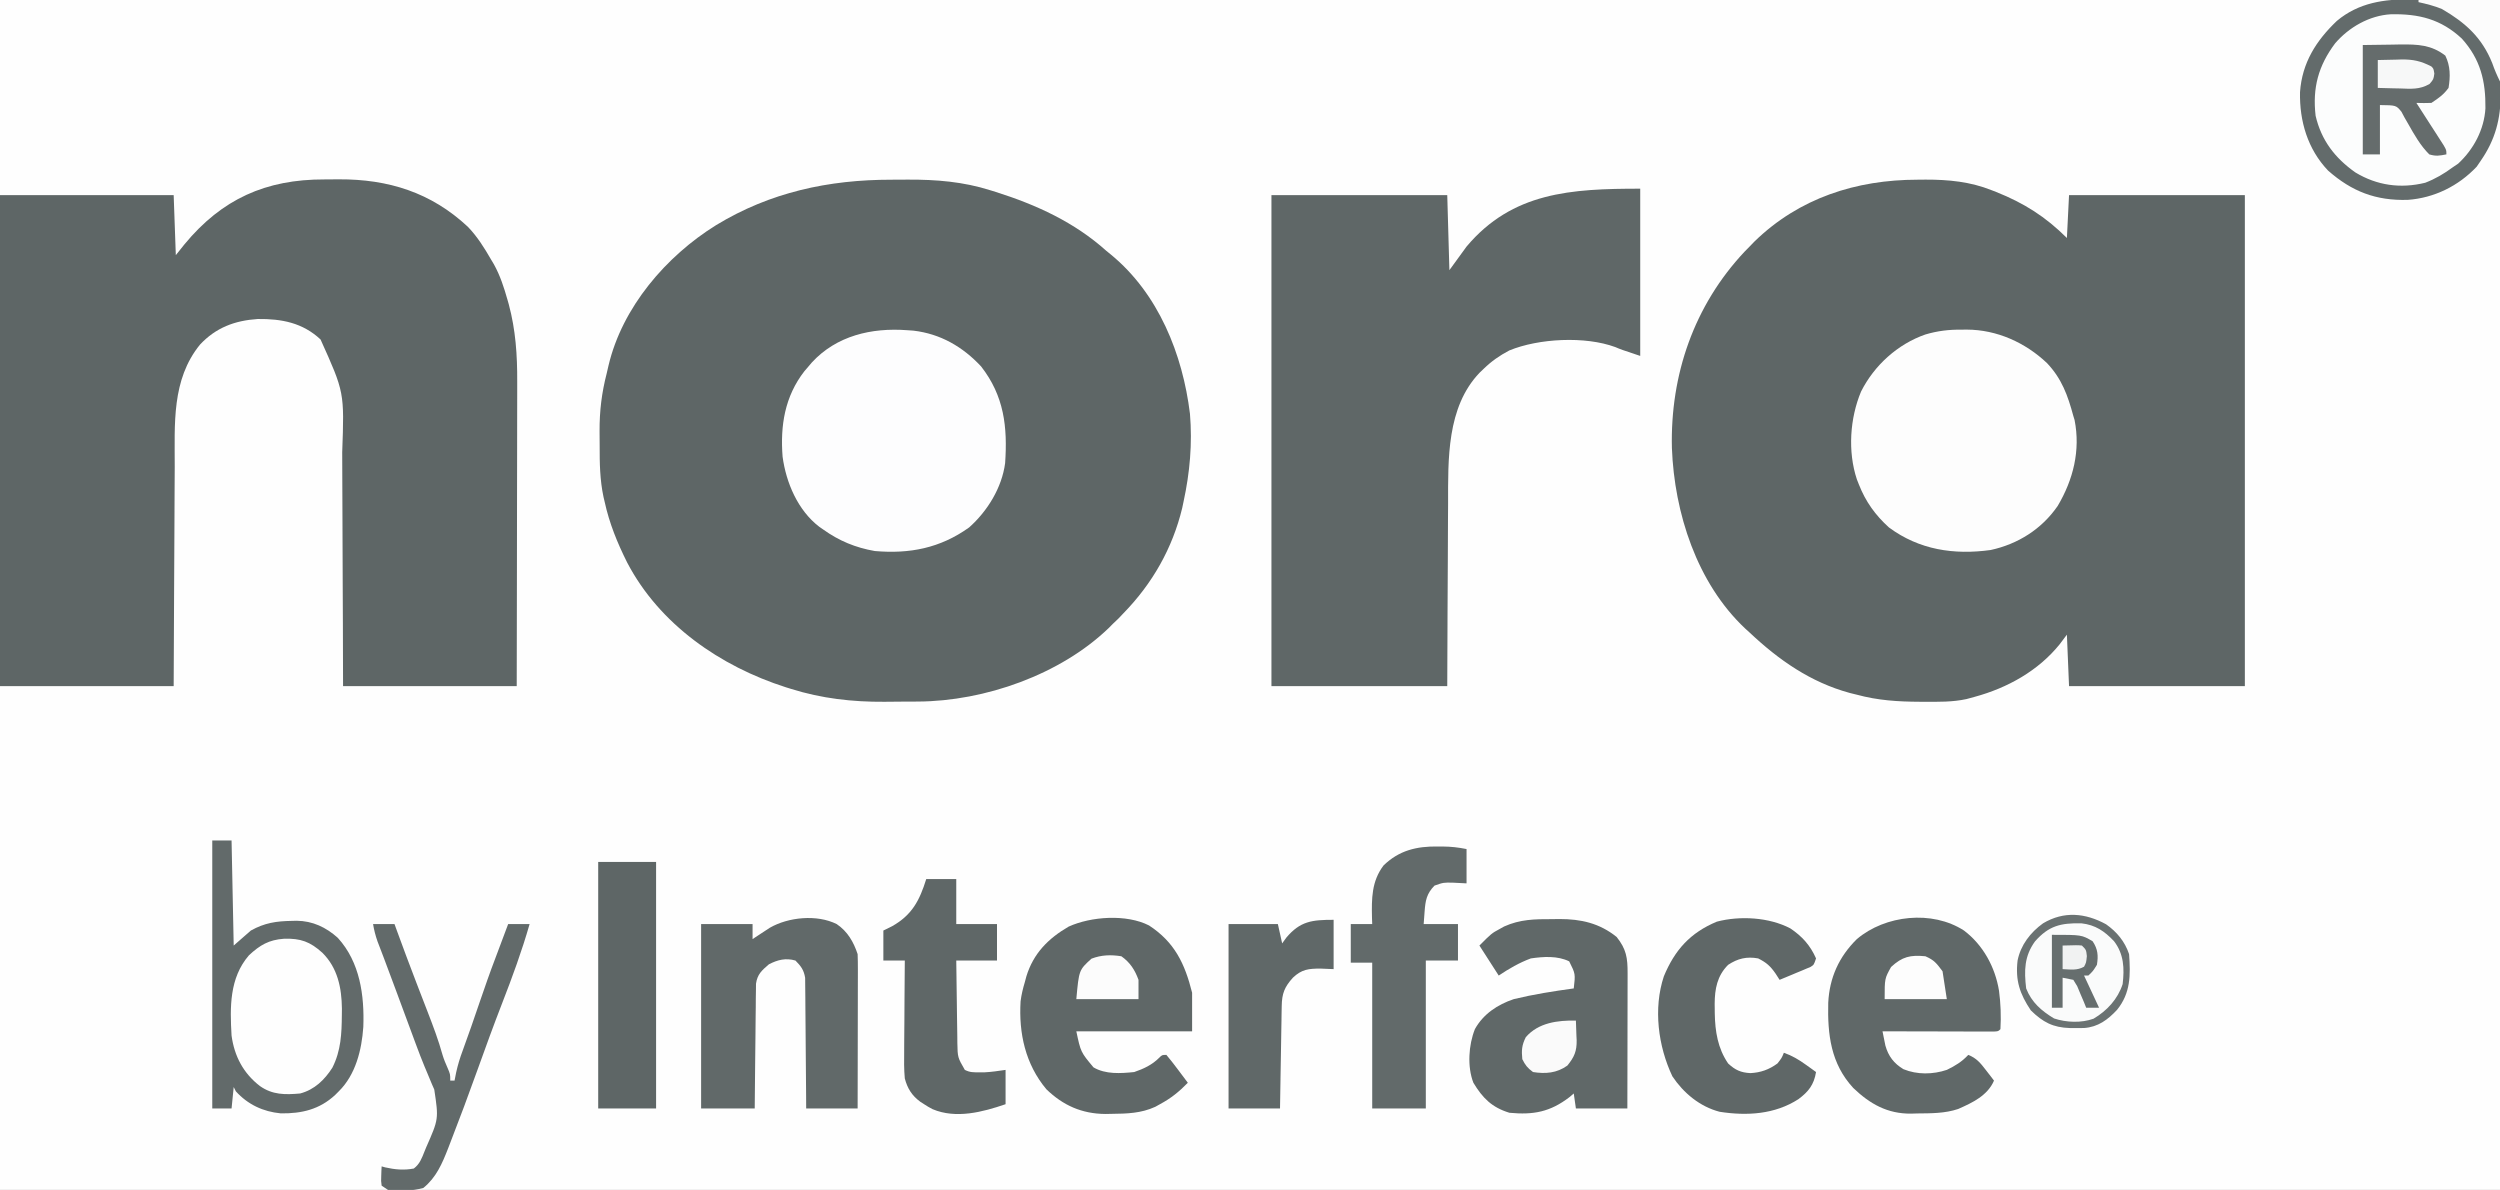
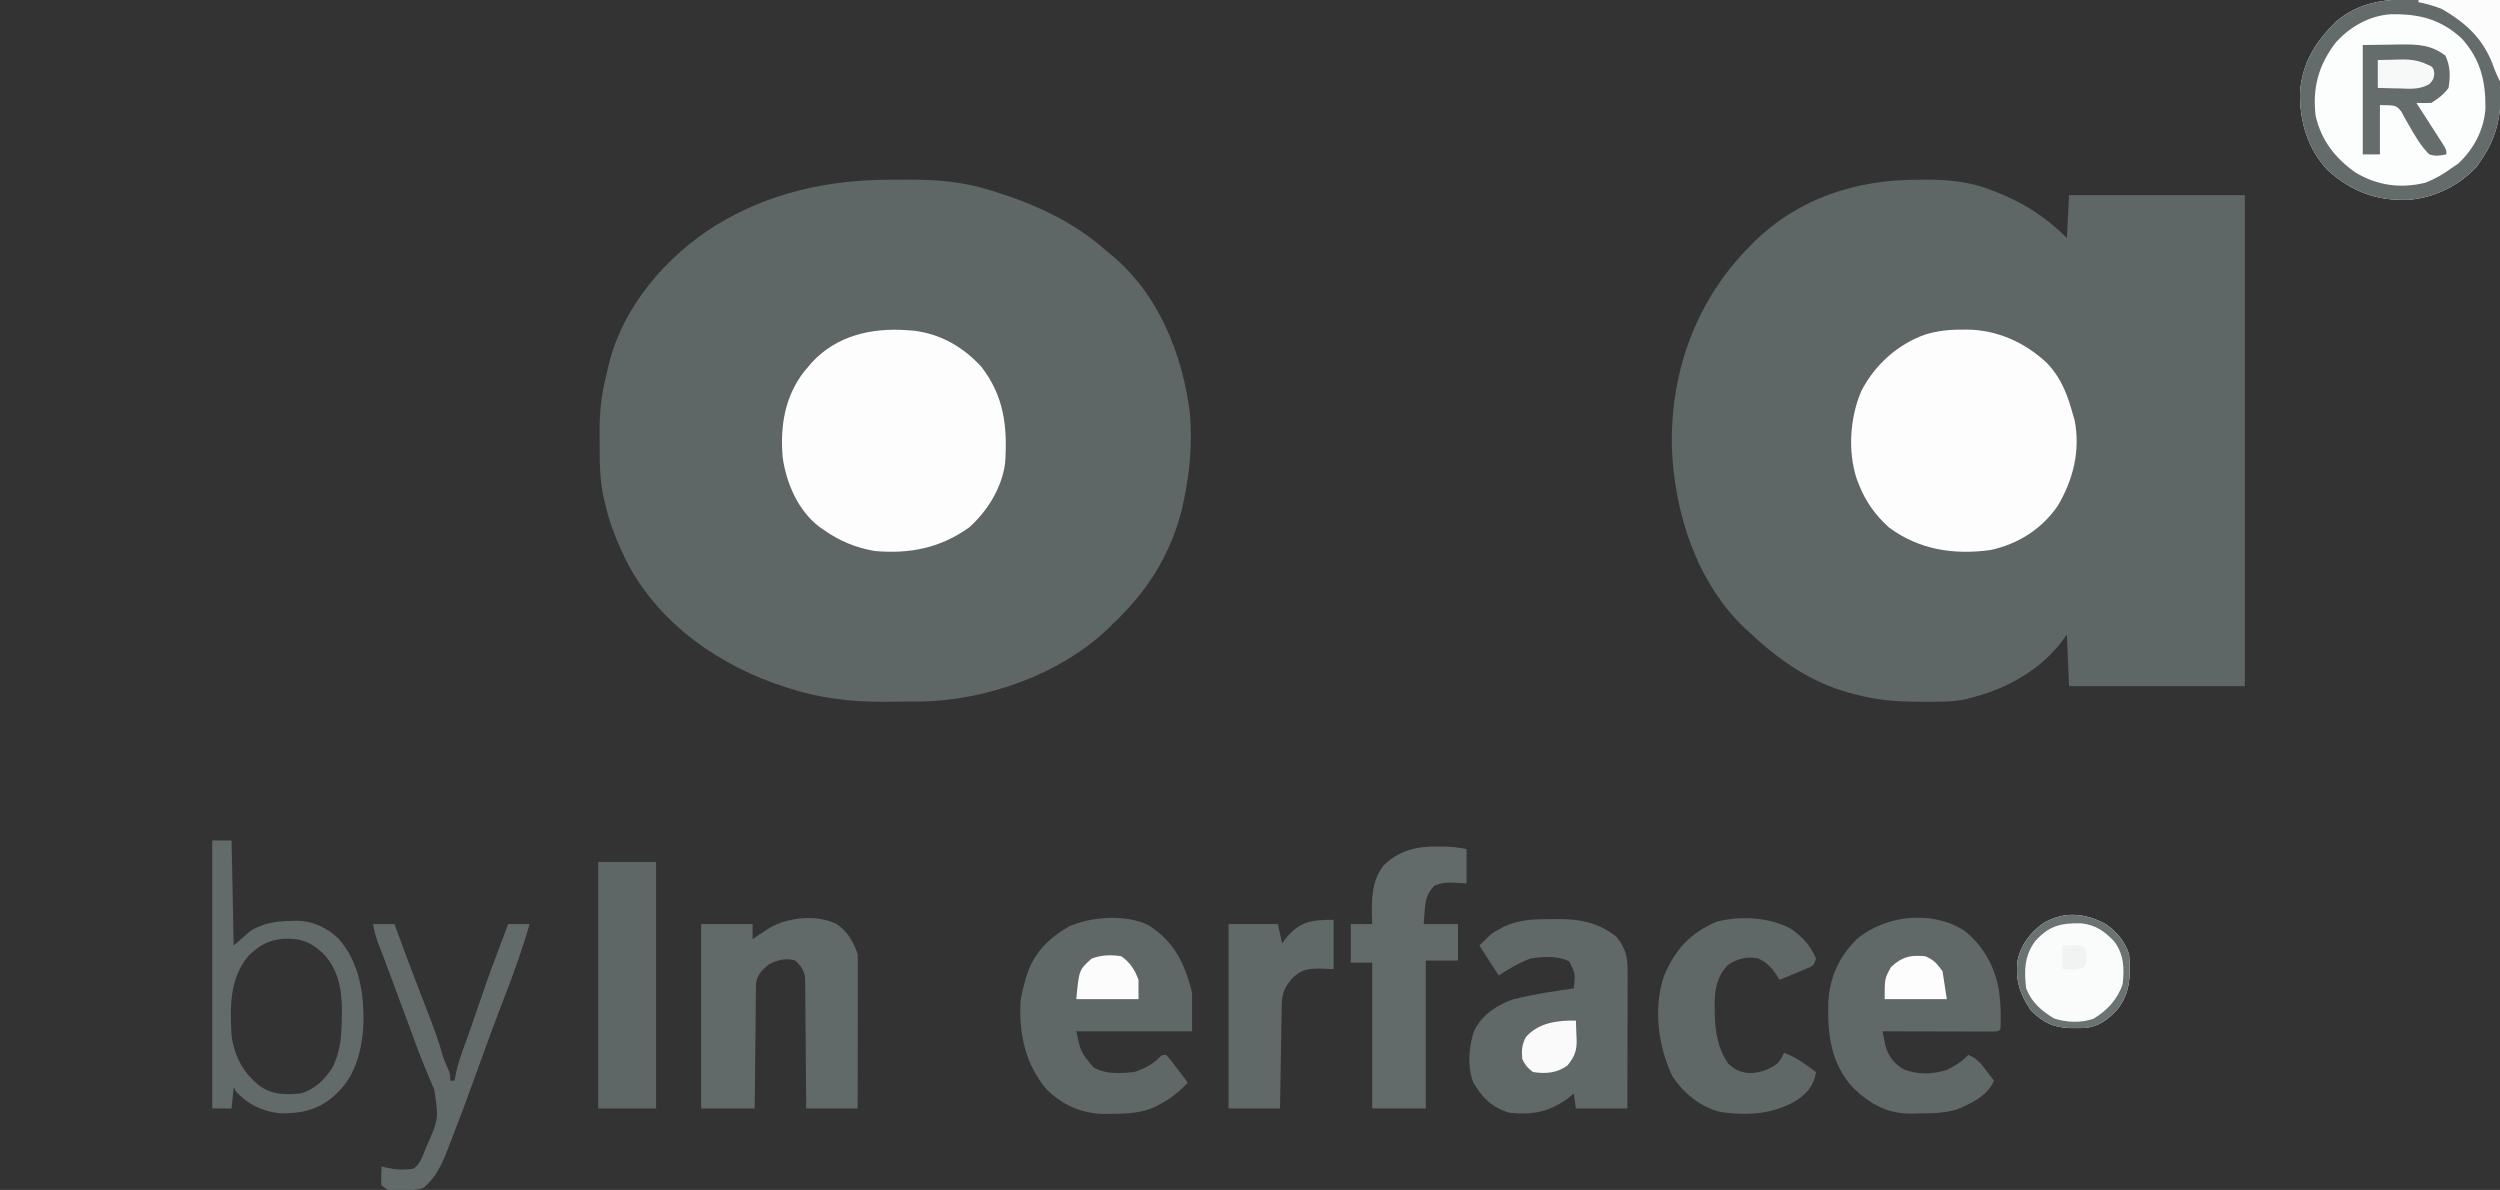
<svg xmlns="http://www.w3.org/2000/svg" version="1.1" width="1166" height="555">
  <rect width="100%" height="100%" fill="#333333" stroke="none" />
-   <path d="M0 0 C384.78 0 769.56 0 1166 0 C1166 183.15 1166 366.3 1166 555 C781.22 555 396.44 555 0 555 C0 371.85 0 188.7 0 0 Z " fill="#FEFEFE" transform="translate(0,0)" />
  <path d="M0 0 C1.242 -0.012 2.484 -0.024 3.764 -0.037 C14.515 -0.054 24.653 0.922 34.688 4.938 C35.362 5.201 36.036 5.465 36.731 5.737 C49.674 10.894 59.788 17.288 69.688 27.188 C70.017 20.587 70.347 13.988 70.688 7.188 C97.748 7.188 124.808 7.188 152.688 7.188 C152.688 82.757 152.688 158.327 152.688 236.188 C125.627 236.188 98.567 236.188 70.688 236.188 C70.358 228.268 70.028 220.347 69.688 212.188 C68.017 214.415 68.017 214.415 66.312 216.688 C56.312 229.058 41.97 237.034 26.688 241.188 C25.419 241.534 24.151 241.881 22.844 242.238 C16.326 243.661 9.768 243.528 3.125 243.5 C2.125 243.498 2.125 243.498 1.106 243.495 C-9.034 243.455 -18.504 242.863 -28.312 240.188 C-29.394 239.921 -30.476 239.654 -31.59 239.379 C-49.837 234.403 -64.69 224.036 -78.312 211.188 C-79.001 210.564 -79.689 209.94 -80.398 209.297 C-102.931 188.1 -113.393 155.336 -114.535 125.184 C-115.357 90.999 -104.197 58.629 -80.625 33.543 C-79.862 32.766 -79.099 31.988 -78.312 31.188 C-77.529 30.379 -76.745 29.571 -75.938 28.738 C-55.113 8.517 -28.516 0.015 0 0 Z " fill="#5E6666" transform="translate(894.312,83.812)" />
  <path d="M0 0 C2.573 -0.002 5.147 -0.02 7.72 -0.039 C20.977 -0.086 33.487 0.905 46.214 4.935 C47.065 5.2 47.915 5.464 48.792 5.737 C67.73 11.738 85.386 19.829 100.277 33.185 C100.978 33.756 101.679 34.327 102.402 34.916 C124.598 53.167 135.866 81.371 139.277 109.185 C140.426 123.088 139.232 136.588 136.277 150.185 C136.072 151.161 135.867 152.137 135.656 153.142 C131.118 171.941 121.728 188.389 108.277 202.185 C107.472 203.031 106.668 203.877 105.839 204.748 C104.993 205.552 104.148 206.357 103.277 207.185 C102.653 207.816 102.029 208.446 101.386 209.095 C78.855 230.822 43.6 243.219 12.476 243.388 C11.641 243.394 10.805 243.4 9.945 243.406 C8.179 243.415 6.413 243.422 4.647 243.426 C2.01 243.435 -0.627 243.466 -3.264 243.498 C-18.128 243.592 -32.482 241.973 -46.723 237.498 C-47.545 237.244 -48.367 236.989 -49.214 236.728 C-79.737 226.958 -108.091 207.452 -123.204 178.564 C-127.797 169.393 -131.539 160.237 -133.723 150.185 C-133.898 149.445 -134.072 148.705 -134.252 147.942 C-135.934 140.042 -136.062 132.209 -136.039 124.171 C-136.036 121.887 -136.059 119.604 -136.085 117.32 C-136.125 107.843 -135.099 99.398 -132.723 90.185 C-132.454 89.023 -132.185 87.861 -131.908 86.664 C-125.5 59.498 -105.073 35.671 -81.723 21.185 C-56.465 5.827 -29.243 -0.003 0 0 Z " fill="#5E6666" transform="translate(415.723,83.815)" />
-   <path d="M0 0 C2.199 0.003 4.396 -0.02 6.594 -0.046 C29.732 -0.152 49.688 6.081 66.848 22.128 C71.223 26.699 74.452 31.851 77.598 37.316 C78.051 38.072 78.503 38.829 78.969 39.609 C81.883 44.883 83.65 50.358 85.286 56.128 C85.589 57.194 85.589 57.194 85.899 58.281 C89.103 70.207 89.889 82.003 89.825 94.295 C89.825 95.854 89.825 97.413 89.826 98.971 C89.827 103.16 89.815 107.349 89.801 111.539 C89.788 115.932 89.787 120.326 89.785 124.719 C89.779 133.02 89.762 141.321 89.742 149.622 C89.716 160.853 89.705 172.083 89.693 183.314 C89.674 200.981 89.635 218.648 89.598 236.316 C62.868 236.316 36.138 236.316 8.598 236.316 C8.572 226.684 8.547 217.052 8.52 207.128 C8.495 201.003 8.469 194.878 8.438 188.753 C8.39 179.045 8.345 169.337 8.327 159.628 C8.314 152.555 8.287 145.482 8.244 138.41 C8.221 134.671 8.205 130.933 8.206 127.194 C9.219 99.276 9.219 99.276 -1.894 74.652 C-10.251 66.834 -20.064 64.977 -31.175 65.101 C-41.932 65.817 -50.69 69.127 -58.089 77.003 C-71.455 93.383 -69.873 114.12 -69.908 134.087 C-69.917 137.691 -69.944 141.294 -69.968 144.898 C-70.011 151.697 -70.04 158.496 -70.063 165.296 C-70.096 174.501 -70.151 183.706 -70.205 192.911 C-70.289 207.379 -70.343 221.847 -70.402 236.316 C-97.132 236.316 -123.862 236.316 -151.402 236.316 C-151.402 160.746 -151.402 85.176 -151.402 7.316 C-124.672 7.316 -97.942 7.316 -70.402 7.316 C-70.072 16.556 -69.742 25.796 -69.402 35.316 C-68.082 33.666 -66.762 32.016 -65.402 30.316 C-47.947 9.153 -27.425 -0.081 0 0 Z " fill="#5E6666" transform="translate(151.402,83.684)" />
-   <path d="M0 0 C0 25.74 0 51.48 0 78 C-9 75 -9 75 -11.625 73.875 C-25.707 68.687 -47.332 69.81 -61.074 75.453 C-65.578 77.834 -69.35 80.446 -73 84 C-73.951 84.911 -73.951 84.911 -74.922 85.84 C-90.316 101.924 -89.602 126.321 -89.609 147.039 C-89.624 149.502 -89.641 151.965 -89.659 154.428 C-89.703 160.849 -89.723 167.27 -89.738 173.691 C-89.761 181.429 -89.814 189.166 -89.861 196.903 C-89.93 208.602 -89.961 220.301 -90 232 C-117.06 232 -144.12 232 -172 232 C-172 156.43 -172 80.86 -172 3 C-144.94 3 -117.88 3 -90 3 C-89.67 14.55 -89.34 26.1 -89 38 C-86.36 34.37 -83.72 30.74 -81 27 C-59.647 1.602 -32.23 0 0 0 Z " fill="#5F6767" transform="translate(765,88)" />
  <path d="M0 0 C1.51 0.106 1.51 0.106 3.051 0.215 C15.642 1.699 26.039 7.738 34.586 16.902 C45.333 30.693 46.953 45.101 45.793 62.02 C44.265 73.486 37.573 84.368 29 92 C15.503 101.656 1.252 104.417 -15 103 C-23.968 101.429 -31.603 98.281 -39 93 C-39.634 92.56 -40.268 92.121 -40.922 91.668 C-50.871 84.03 -56.363 71.169 -58 59 C-59.126 44.487 -56.984 30.886 -47.809 19.105 C-47.212 18.411 -46.615 17.716 -46 17 C-45.455 16.357 -44.909 15.714 -44.348 15.051 C-32.829 2.557 -16.497 -1.218 0 0 Z " fill="#FDFDFE" transform="translate(423,154)" />
  <path d="M0 0 C0.755 -0.008 1.511 -0.015 2.289 -0.023 C16.36 0.025 29.603 6.004 39.75 15.625 C46.623 22.927 49.405 30.633 52 40.25 C52.193 40.878 52.387 41.506 52.586 42.152 C55.384 56.325 51.974 69.984 44.688 82.25 C37.274 93.011 26.192 100.012 13.426 102.777 C-3.624 105.13 -19.868 102.719 -34 92.25 C-40.345 86.512 -44.875 80.204 -48 72.25 C-48.318 71.444 -48.637 70.639 -48.965 69.809 C-53.252 56.868 -52.225 41.34 -47.004 28.871 C-40.861 16.65 -29.906 6.743 -17 2.25 C-11.193 0.542 -6.037 -0.062 0 0 Z " fill="#FDFDFD" transform="translate(915,153.75)" />
  <path d="M0 0 C1.183 0.004 2.366 0.008 3.585 0.013 C7.324 0.03 11.062 0.067 14.801 0.105 C17.352 0.121 19.904 0.134 22.455 0.146 C28.675 0.179 34.894 0.229 41.113 0.293 C41.19 7.621 41.242 14.949 41.278 22.278 C41.293 24.766 41.313 27.255 41.34 29.744 C41.376 33.338 41.393 36.933 41.406 40.527 C41.422 41.625 41.437 42.722 41.453 43.853 C41.456 55.789 38.932 65.456 32.113 75.293 C31.495 76.2 30.876 77.108 30.238 78.043 C21.712 87.071 10.431 92.621 -1.918 93.512 C-16.752 93.936 -27.953 89.654 -39.074 79.855 C-48.615 69.842 -52.435 56.771 -52.16 43.281 C-51.226 29.663 -44.684 19.284 -34.977 10.043 C-24.797 1.519 -12.893 -0.178 0 0 Z " fill="#FCFDFD" transform="translate(1124.887,-0.293)" />
  <path d="M0 0 C8.918 6.727 14.549 17.088 16.332 28.039 C17.119 33.976 17.363 40.021 17 46 C16 47 16 47 13.83 47.12 C12.873 47.118 11.916 47.116 10.929 47.114 C9.848 47.113 8.767 47.113 7.654 47.113 C5.89 47.106 5.89 47.106 4.09 47.098 C2.893 47.096 1.696 47.095 0.462 47.093 C-3.379 47.088 -7.221 47.075 -11.062 47.062 C-13.66 47.057 -16.257 47.053 -18.854 47.049 C-25.236 47.038 -31.618 47.021 -38 47 C-37.722 48.421 -37.434 49.84 -37.141 51.258 C-36.981 52.048 -36.822 52.839 -36.657 53.653 C-35.258 58.648 -32.653 62 -28.25 64.664 C-21.855 67.293 -14.509 67.182 -7.973 64.98 C-4.088 63.092 -0.943 61.186 2 58 C5.88 59.521 7.739 61.861 10.25 65.125 C10.956 66.035 11.663 66.945 12.391 67.883 C13.187 68.931 13.187 68.931 14 70 C11.004 76.985 3.937 80.303 -2.727 83.238 C-8.942 85.321 -15.327 85.247 -21.812 85.312 C-23.233 85.356 -23.233 85.356 -24.682 85.4 C-35.679 85.499 -43.834 80.919 -51.656 73.41 C-62.125 62.06 -63.667 48.498 -63.309 33.703 C-62.741 21.999 -58.277 12.17 -49.934 3.969 C-36.68 -7.222 -14.873 -9.618 0 0 Z " fill="#606868" transform="translate(916,434)" />
  <path d="M0 0 C11.901 7.771 16.69 17.753 20.094 31.367 C20.094 37.307 20.094 43.247 20.094 49.367 C2.274 49.367 -15.546 49.367 -33.906 49.367 C-31.86 59.05 -31.86 59.05 -25.906 66.18 C-20.3 69.508 -13.181 69.022 -6.906 68.367 C-2.535 66.878 1.47 65.01 4.742 61.699 C6.094 60.367 6.094 60.367 8.094 60.367 C9.881 62.501 11.562 64.636 13.219 66.867 C13.687 67.487 14.155 68.107 14.637 68.746 C15.795 70.282 16.945 71.824 18.094 73.367 C14.014 77.566 10.229 80.616 5.094 83.367 C4.383 83.764 3.673 84.161 2.941 84.57 C-3.687 87.621 -10.291 87.787 -17.469 87.867 C-18.438 87.886 -19.408 87.904 -20.406 87.923 C-31.3 87.83 -40.099 83.95 -47.906 76.367 C-57.681 64.655 -60.799 50.282 -59.906 35.367 C-59.509 32.256 -58.812 29.367 -57.906 26.367 C-57.673 25.494 -57.44 24.622 -57.199 23.723 C-53.929 13.047 -46.998 6.047 -37.461 0.523 C-26.969 -4.225 -10.512 -5.367 0 0 Z " fill="#5F6767" transform="translate(535.906,431.633)" />
  <path d="M0 0 C1.133 -0.016 2.266 -0.032 3.434 -0.049 C13.512 -0.055 22.144 1.885 30.125 8.312 C34.659 14.01 35.251 18.053 35.239 25.192 C35.239 25.876 35.239 26.559 35.239 27.263 C35.238 29.514 35.231 31.765 35.223 34.016 C35.221 35.579 35.219 37.143 35.218 38.707 C35.215 42.817 35.205 46.927 35.194 51.036 C35.183 55.233 35.179 59.429 35.174 63.625 C35.163 71.854 35.146 80.083 35.125 88.312 C27.205 88.312 19.285 88.312 11.125 88.312 C10.63 84.847 10.63 84.847 10.125 81.312 C9.444 81.89 8.764 82.468 8.062 83.062 C-0.881 89.913 -8.647 91.378 -19.875 90.312 C-28.06 87.811 -32.353 83.487 -36.688 76.312 C-39.6 68.822 -38.932 58.663 -35.969 51.27 C-32.021 44.206 -25.407 39.853 -17.875 37.312 C-8.663 35.068 0.737 33.597 10.125 32.312 C10.918 25.528 10.918 25.528 8 19.688 C2.534 17.006 -4.021 17.47 -9.875 18.312 C-15.317 20.321 -20.064 23.105 -24.875 26.312 C-27.845 21.692 -30.815 17.073 -33.875 12.312 C-28.195 6.633 -28.195 6.633 -24.5 4.625 C-23.791 4.229 -23.082 3.834 -22.352 3.426 C-14.887 0.07 -8.108 -0.023 0 0 Z " fill="#606868" transform="translate(723.875,428.688)" />
  <path d="M0 0 C5.064 3.435 7.847 8.29 9.75 14 C9.84 16.315 9.868 18.633 9.864 20.95 C9.864 21.653 9.864 22.355 9.864 23.079 C9.863 25.401 9.855 27.722 9.848 30.043 C9.846 31.653 9.844 33.263 9.843 34.873 C9.84 39.109 9.83 43.346 9.819 47.582 C9.808 51.906 9.804 56.229 9.799 60.553 C9.788 69.035 9.771 77.518 9.75 86 C1.83 86 -6.09 86 -14.25 86 C-14.259 84.087 -14.269 82.175 -14.278 80.204 C-14.314 73.878 -14.368 67.552 -14.434 61.225 C-14.473 57.391 -14.506 53.556 -14.521 49.721 C-14.536 46.018 -14.571 42.316 -14.618 38.614 C-14.633 37.203 -14.641 35.792 -14.642 34.381 C-14.644 32.402 -14.674 30.422 -14.704 28.443 C-14.713 27.317 -14.722 26.191 -14.731 25.031 C-15.363 21.338 -16.647 19.648 -19.25 17 C-23.746 15.684 -27.555 16.64 -31.625 18.75 C-34.921 21.575 -37.021 23.393 -37.649 27.797 C-37.66 28.872 -37.671 29.946 -37.682 31.054 C-37.702 32.275 -37.722 33.496 -37.742 34.754 C-37.752 36.724 -37.752 36.724 -37.762 38.734 C-37.779 40.096 -37.797 41.458 -37.816 42.82 C-37.864 46.397 -37.893 49.975 -37.92 53.552 C-37.949 57.205 -37.996 60.858 -38.041 64.512 C-38.127 71.674 -38.193 78.837 -38.25 86 C-46.5 86 -54.75 86 -63.25 86 C-63.25 57.62 -63.25 29.24 -63.25 0 C-55.33 0 -47.41 0 -39.25 0 C-39.25 2.31 -39.25 4.62 -39.25 7 C-38.526 6.518 -37.801 6.036 -37.055 5.539 C-36.088 4.907 -35.121 4.276 -34.125 3.625 C-33.174 2.999 -32.222 2.372 -31.242 1.727 C-22.557 -3.285 -9.208 -4.612 0 0 Z " fill="#616969" transform="translate(390.25,431)" />
  <path d="M0 0 C0.737 0.001 1.475 0.001 2.234 0.002 C6.147 0.034 9.506 0.414 13.375 1.188 C13.375 6.468 13.375 11.748 13.375 17.188 C11.333 17.084 9.291 16.981 7.188 16.875 C2.629 16.767 2.629 16.767 -1.566 18.23 C-5.27 22 -5.808 25.223 -6.188 30.312 C-6.332 32.251 -6.476 34.19 -6.625 36.188 C-1.345 36.188 3.935 36.188 9.375 36.188 C9.375 41.797 9.375 47.407 9.375 53.188 C4.425 53.188 -0.525 53.188 -5.625 53.188 C-5.625 75.957 -5.625 98.728 -5.625 122.188 C-13.875 122.188 -22.125 122.188 -30.625 122.188 C-30.625 99.748 -30.625 77.308 -30.625 54.188 C-33.925 54.188 -37.225 54.188 -40.625 54.188 C-40.625 48.248 -40.625 42.307 -40.625 36.188 C-37.325 36.188 -34.025 36.188 -30.625 36.188 C-30.677 34.72 -30.677 34.72 -30.73 33.223 C-30.915 24.278 -30.949 16.307 -25.375 8.875 C-18.175 1.838 -9.896 -0.166 0 0 Z " fill="#626A6A" transform="translate(670.625,394.812)" />
  <path d="M0 0 C5.521 3.687 9.316 7.931 12 14 C11 17 11 17 9.418 17.983 C8.753 18.261 8.088 18.538 7.402 18.824 C6.684 19.13 5.965 19.437 5.225 19.752 C4.092 20.215 4.092 20.215 2.938 20.688 C2.179 21.008 1.42 21.328 0.639 21.658 C-1.237 22.449 -3.118 23.226 -5 24 C-5.603 23.059 -6.207 22.118 -6.828 21.148 C-9.285 17.587 -11.135 15.932 -15 14 C-20.328 13.052 -24.452 14.003 -29 17 C-34.119 22.119 -35.236 28.196 -35.278 35.203 C-35.264 36.278 -35.264 36.278 -35.25 37.375 C-35.243 38.125 -35.236 38.874 -35.229 39.646 C-35.072 48.062 -33.853 55.905 -29 63 C-25.679 66.089 -23.077 67.255 -18.625 67.5 C-13.815 67.264 -9.885 65.854 -6 63 C-3.989 60.436 -3.989 60.436 -3 58 C0.89 59.388 3.966 61.215 7.312 63.625 C8.637 64.572 8.637 64.572 9.988 65.539 C10.652 66.021 11.316 66.503 12 67 C11.034 72.908 8.509 76.127 3.797 79.645 C-7.205 86.755 -20.208 87.533 -32.969 85.535 C-42.146 83.142 -49.779 76.838 -55 69 C-61.653 54.954 -63.957 37.385 -58.977 22.352 C-53.865 10.044 -46.682 2.041 -34.258 -3.145 C-23.489 -5.972 -9.858 -5.196 0 0 Z " fill="#5F6767" transform="translate(835,433)" />
-   <path d="M0 0 C4.62 0 9.24 0 14 0 C14 6.93 14 13.86 14 21 C20.27 21 26.54 21 33 21 C33 26.61 33 32.22 33 38 C26.73 38 20.46 38 14 38 C14.069 44.46 14.157 50.919 14.262 57.379 C14.296 59.576 14.324 61.772 14.346 63.969 C14.38 67.13 14.432 70.289 14.488 73.449 C14.495 74.43 14.501 75.41 14.508 76.42 C14.647 83.202 14.647 83.202 18 89 C20.42 90.21 21.989 90.133 24.688 90.125 C25.516 90.128 26.345 90.13 27.199 90.133 C30.484 89.977 33.744 89.465 37 89 C37 94.28 37 99.56 37 105 C26.305 108.672 13.89 111.94 2.938 107.312 C0.863 106.195 0.863 106.195 -1 105 C-1.876 104.439 -1.876 104.439 -2.77 103.867 C-6.706 100.975 -8.771 97.64 -10 93 C-10.398 88.757 -10.349 84.543 -10.293 80.285 C-10.289 79.074 -10.284 77.863 -10.28 76.616 C-10.263 72.764 -10.226 68.914 -10.188 65.062 C-10.172 62.445 -10.159 59.827 -10.146 57.209 C-10.113 50.806 -10.062 44.403 -10 38 C-13.3 38 -16.6 38 -20 38 C-20 33.38 -20 28.76 -20 24 C-17.989 23.01 -17.989 23.01 -15.938 22 C-6.619 16.754 -3.125 10.001 0 0 Z " fill="#5F6767" transform="translate(432,410)" />
  <path d="M0 0 C8.91 0 17.82 0 27 0 C27 37.95 27 75.9 27 115 C18.09 115 9.18 115 0 115 C0 77.05 0 39.1 0 0 Z " fill="#5E6666" transform="translate(279,402)" />
  <path d="M0 0 C2.97 0 5.94 0 9 0 C9.33 16.17 9.66 32.34 10 49 C12.64 46.69 15.28 44.38 18 42 C24.449 38.407 29.875 37.618 37.125 37.5 C37.877 37.481 38.629 37.463 39.404 37.444 C46.787 37.527 53.066 40.463 58.562 45.422 C68.889 56.759 70.992 72.226 70.449 86.977 C69.711 97.706 66.866 109.268 59 117 C58.442 117.559 57.884 118.119 57.309 118.695 C50.017 125.449 41.761 127.396 31.977 127.277 C23.728 126.509 16.58 123.141 11 117 C10.67 116.34 10.34 115.68 10 115 C9.67 118.3 9.34 121.6 9 125 C6.03 125 3.06 125 0 125 C0 83.75 0 42.5 0 0 Z M17.086 53.578 C7.955 64.18 8.233 77.813 9 91 C10.311 100.603 14.479 108.535 22.188 114.5 C28.085 118.688 33.963 118.618 41 118 C47.636 116.246 52.368 111.682 56 106 C60.044 98.056 60.365 90.061 60.438 81.312 C60.453 79.87 60.453 79.87 60.469 78.398 C60.35 68.696 58.471 59.432 51.363 52.375 C45.621 47.193 41.227 45.599 33.48 45.828 C26.39 46.319 22.186 48.809 17.086 53.578 Z " fill="#626A6A" transform="translate(99,392)" />
  <path d="M0 0 C0 7.59 0 15.18 0 23 C-2.021 22.918 -4.043 22.835 -6.125 22.75 C-11.648 22.756 -14.852 23.064 -19 27 C-22.926 31.35 -24.109 34.41 -24.205 40.206 C-24.225 41.267 -24.245 42.328 -24.266 43.421 C-24.282 44.564 -24.299 45.708 -24.316 46.887 C-24.337 48.059 -24.358 49.231 -24.379 50.439 C-24.445 54.188 -24.504 57.938 -24.562 61.688 C-24.606 64.227 -24.649 66.767 -24.693 69.307 C-24.801 75.538 -24.9 81.769 -25 88 C-32.92 88 -40.84 88 -49 88 C-49 59.62 -49 31.24 -49 2 C-41.41 2 -33.82 2 -26 2 C-25.34 4.97 -24.68 7.94 -24 11 C-23.361 10.113 -22.721 9.226 -22.062 8.312 C-15.565 0.628 -10.114 0 0 0 Z " fill="#606868" transform="translate(622,429)" />
  <path d="M0 0 C1.183 0.004 2.366 0.008 3.585 0.013 C7.324 0.03 11.062 0.067 14.801 0.105 C17.352 0.121 19.904 0.134 22.455 0.146 C28.675 0.179 34.894 0.229 41.113 0.293 C41.19 7.621 41.242 14.949 41.278 22.278 C41.293 24.766 41.313 27.255 41.34 29.744 C41.376 33.338 41.393 36.933 41.406 40.527 C41.422 41.625 41.437 42.722 41.453 43.853 C41.456 55.789 38.932 65.456 32.113 75.293 C31.495 76.2 30.876 77.108 30.238 78.043 C21.712 87.071 10.431 92.621 -1.918 93.512 C-16.752 93.936 -27.953 89.654 -39.074 79.855 C-48.615 69.842 -52.435 56.771 -52.16 43.281 C-51.226 29.663 -44.684 19.284 -34.977 10.043 C-24.797 1.519 -12.893 -0.178 0 0 Z M-35.789 20.512 C-43.61 30.962 -46.396 41.263 -44.887 54.293 C-42.225 65.744 -35.858 74.012 -26.324 80.73 C-16.256 86.806 -5.282 88.347 6.227 85.531 C10.923 83.728 15.074 81.299 19.113 78.293 C19.938 77.736 20.763 77.179 21.613 76.605 C28.853 69.909 33.738 60.679 34.316 50.84 C34.473 38.181 32.036 27.96 23.297 18.281 C13.581 9.233 3.276 6.687 -9.734 6.949 C-19.757 7.501 -29.323 12.97 -35.789 20.512 Z " fill="#636B6B" transform="translate(1124.887,-0.293)" />
  <path d="M0 0 C5.045 3.531 8.793 8.063 10.746 13.922 C11.458 23.654 11.498 32.054 5.133 39.914 C0.781 44.565 -3.702 47.905 -10.242 48.391 C-11.683 48.425 -13.125 48.434 -14.566 48.422 C-15.694 48.414 -15.694 48.414 -16.845 48.407 C-24.76 48.158 -29.44 45.673 -35.066 40.172 C-40.195 32.552 -42.353 26.185 -41.254 16.922 C-39.813 9.693 -35.306 3.857 -29.383 -0.434 C-19.665 -6.223 -9.715 -5.306 0 0 Z " fill="#FAFBFB" transform="translate(982.254,431.078)" />
  <path d="M0 0 C3.3 0 6.6 0 10 0 C10.354 0.977 10.709 1.954 11.074 2.961 C14.066 11.16 17.118 19.335 20.254 27.48 C20.54 28.224 20.826 28.968 21.121 29.735 C22.565 33.489 24.013 37.242 25.468 40.992 C28.018 47.597 30.514 54.172 32.399 61.006 C33.02 63.068 33.807 64.973 34.688 66.938 C36 70 36 70 36 73 C36.66 73 37.32 73 38 73 C38.248 71.742 38.495 70.484 38.75 69.188 C39.525 65.706 40.508 62.432 41.762 59.094 C44.543 51.57 47.123 43.978 49.721 36.389 C52.062 29.558 54.421 22.745 57 16 C57.536 14.573 58.071 13.146 58.605 11.719 C60.803 5.859 60.803 5.859 63 0 C66.3 0 69.6 0 73 0 C69.435 12.477 64.965 24.648 60.266 36.738 C56.221 47.162 52.394 57.661 48.625 68.188 C44.565 79.516 40.368 90.787 36 102 C35.664 102.872 35.328 103.745 34.982 104.643 C32.24 111.667 29.444 118.228 23.438 123.062 C18.039 124.535 12.557 124.571 7 124 C6.01 123.34 5.02 122.68 4 122 C3.707 119.836 3.707 119.836 3.812 117.375 C3.84 116.558 3.867 115.74 3.895 114.898 C3.929 114.272 3.964 113.645 4 113 C4.822 113.23 4.822 113.23 5.66 113.465 C10.165 114.495 14.439 114.878 19 114 C21.776 111.902 22.736 109.18 24 106 C24.251 105.389 24.502 104.777 24.761 104.147 C30.604 90.898 30.604 90.898 28.549 77.177 C28.182 76.335 27.816 75.493 27.438 74.625 C26.682 72.817 25.928 71.008 25.176 69.199 C24.801 68.31 24.427 67.421 24.042 66.505 C22.657 63.175 21.382 59.818 20.125 56.438 C19.896 55.822 19.667 55.207 19.431 54.573 C18.618 52.383 17.809 50.191 17 48 C15.774 44.69 14.548 41.379 13.322 38.069 C12.444 35.7 11.568 33.33 10.692 30.96 C8.832 25.928 6.968 20.897 5.059 15.883 C4.64 14.782 4.64 14.782 4.213 13.658 C3.498 11.784 2.779 9.911 2.059 8.039 C1.122 5.351 0.467 2.802 0 0 Z " fill="#626A6A" transform="translate(174,431)" />
  <path d="M0 0 C4.455 -0.062 8.91 -0.124 13.5 -0.188 C14.889 -0.215 16.278 -0.242 17.709 -0.27 C25.676 -0.324 31.999 -0.101 38.5 4.938 C40.897 9.831 40.872 14.666 40 20 C37.564 23.292 35.378 24.748 32 27 C29.668 27.079 27.332 27.088 25 27 C25.424 27.656 25.848 28.312 26.285 28.988 C28.195 31.947 30.097 34.911 32 37.875 C32.668 38.908 33.335 39.94 34.023 41.004 C34.655 41.99 35.287 42.976 35.938 43.992 C36.524 44.903 37.111 45.815 37.715 46.753 C39 49 39 49 39 51 C35.716 51.645 34.135 51.943 31 51 C26.899 46.907 24.059 41.873 21.223 36.855 C20.654 35.872 20.086 34.888 19.5 33.875 C19.015 32.965 18.531 32.055 18.031 31.117 C15.555 28.091 15.555 28.091 8 28 C8 35.59 8 43.18 8 51 C5.36 51 2.72 51 0 51 C0 34.17 0 17.34 0 0 Z " fill="#656C6C" transform="translate(1102,21)" />
  <path d="M0 0 C5.045 3.531 8.793 8.063 10.746 13.922 C11.458 23.654 11.498 32.054 5.133 39.914 C0.781 44.565 -3.702 47.905 -10.242 48.391 C-11.683 48.425 -13.125 48.434 -14.566 48.422 C-15.694 48.414 -15.694 48.414 -16.845 48.407 C-24.76 48.158 -29.44 45.673 -35.066 40.172 C-40.195 32.552 -42.353 26.185 -41.254 16.922 C-39.813 9.693 -35.306 3.857 -29.383 -0.434 C-19.665 -6.223 -9.715 -5.306 0 0 Z M-33.129 7.984 C-38.147 14.921 -38.227 21.592 -37.254 29.922 C-34.71 36.431 -30.117 40.382 -24.254 43.922 C-18.531 45.83 -11.551 46.108 -5.832 44.051 C0.451 40.337 5.479 34.899 7.746 27.922 C8.617 20.578 8.338 13.937 3.746 7.922 C-0.698 3.204 -4.961 0.296 -11.523 -0.449 C-21.18 -0.63 -26.708 0.713 -33.129 7.984 Z " fill="#6A7272" transform="translate(982.254,431.078)" />
-   <path d="M0 0 C13.889 0 13.889 0 19 3 C21.457 6.686 21.7 9.719 21 14 C19.125 17 19.125 17 17 19 C16.34 19 15.68 19 15 19 C17.31 23.95 19.62 28.9 22 34 C20.02 34 18.04 34 16 34 C15.625 33.073 15.25 32.146 14.863 31.191 C14.352 29.994 13.84 28.796 13.312 27.562 C12.814 26.368 12.315 25.173 11.801 23.941 C11.207 22.971 10.612 22 10 21 C8.35 20.67 6.7 20.34 5 20 C5 24.62 5 29.24 5 34 C3.35 34 1.7 34 0 34 C0 22.78 0 11.56 0 0 Z " fill="#666E6E" transform="translate(957,436)" />
  <path d="M0 0 C4.073 2.885 6.294 6.331 8 11 C8 13.97 8 16.94 8 20 C-1.57 20 -11.14 20 -21 20 C-19.766 6.423 -19.766 6.423 -13.938 1.125 C-9.313 -0.646 -4.877 -0.779 0 0 Z " fill="#FCFCFC" transform="translate(523,446)" />
  <path d="M0 0 C4.133 1.797 5.192 3.256 8 7 C8.66 11.29 9.32 15.58 10 20 C0.43 20 -9.14 20 -19 20 C-19 10.379 -19 10.379 -16 5 C-10.767 0.15 -6.969 -0.676 0 0 Z " fill="#FDFDFD" transform="translate(898,446)" />
  <path d="M0 0 C0.109 2.376 0.188 4.747 0.25 7.125 C0.3 8.123 0.3 8.123 0.352 9.141 C0.452 14.282 -0.773 17.057 -4 21 C-8.897 24.498 -14.161 24.931 -20 24 C-22.576 22.115 -23.597 20.807 -25 18 C-25.398 13.864 -25.248 11.496 -23.375 7.75 C-17.523 0.974 -8.539 -0.159 0 0 Z " fill="#FAFAFA" transform="translate(735,476)" />
  <path d="M0 0 C12.54 0 25.08 0 38 0 C38 12.54 38 25.08 38 38 C36.542 35.083 35.446 32.475 34.375 29.438 C29.567 17.454 21.797 10.523 10.875 4.188 C7.293 2.708 3.781 1.847 0 1 C0 0.67 0 0.34 0 0 Z " fill="#FCFCFC" transform="translate(1128,0)" />
  <path d="M0 0 C2.855 -0.082 5.707 -0.141 8.562 -0.188 C9.362 -0.213 10.162 -0.238 10.986 -0.264 C16.449 -0.331 20.143 0.466 25 3 C26 4 26 4 26.375 6.312 C26 9 26 9 24.152 11.152 C19.536 13.858 15.431 13.433 10.188 13.25 C9.208 13.232 8.229 13.214 7.221 13.195 C4.813 13.148 2.407 13.077 0 13 C0 8.71 0 4.42 0 0 Z " fill="#F7F8F8" transform="translate(1109,28)" />
  <path d="M0 0 C6.836 -0.195 6.836 -0.195 9 0 C11 2 11 2 11.312 4.938 C11 8 11 8 10 9.875 C6.747 11.705 3.686 11.181 0 11 C0 7.37 0 3.74 0 0 Z " fill="#F1F2F2" transform="translate(962,441)" />
</svg>